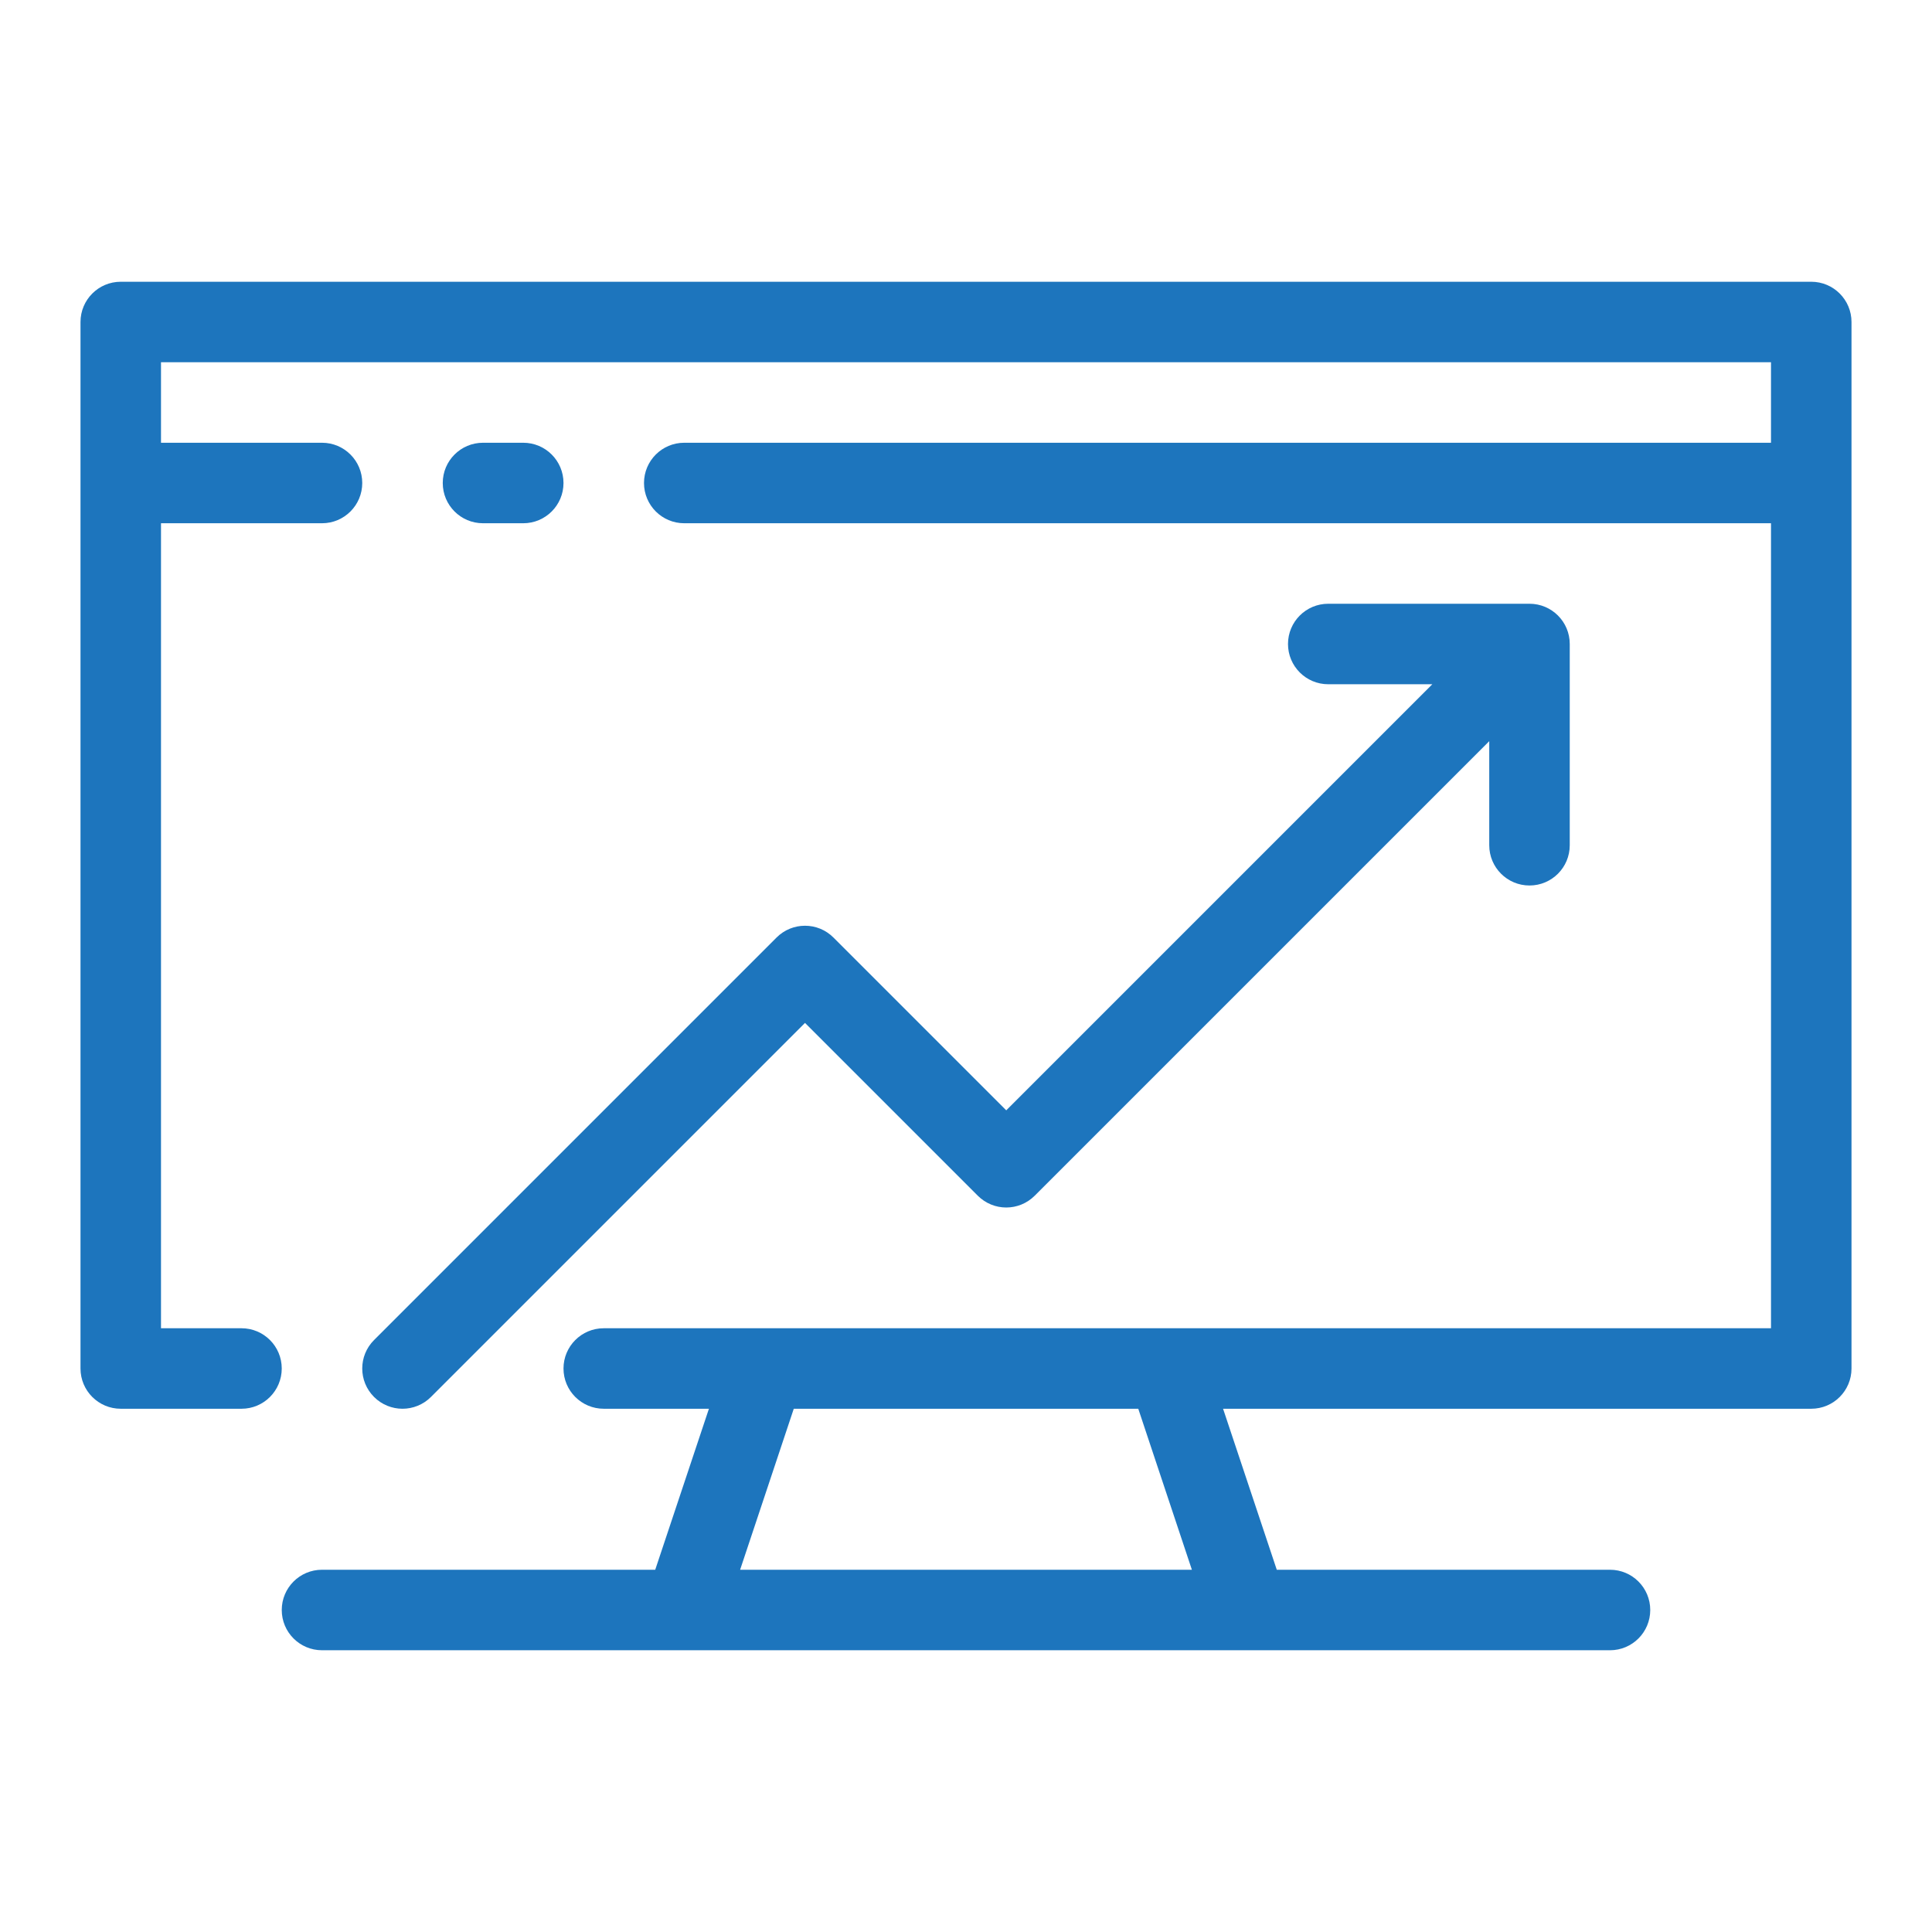
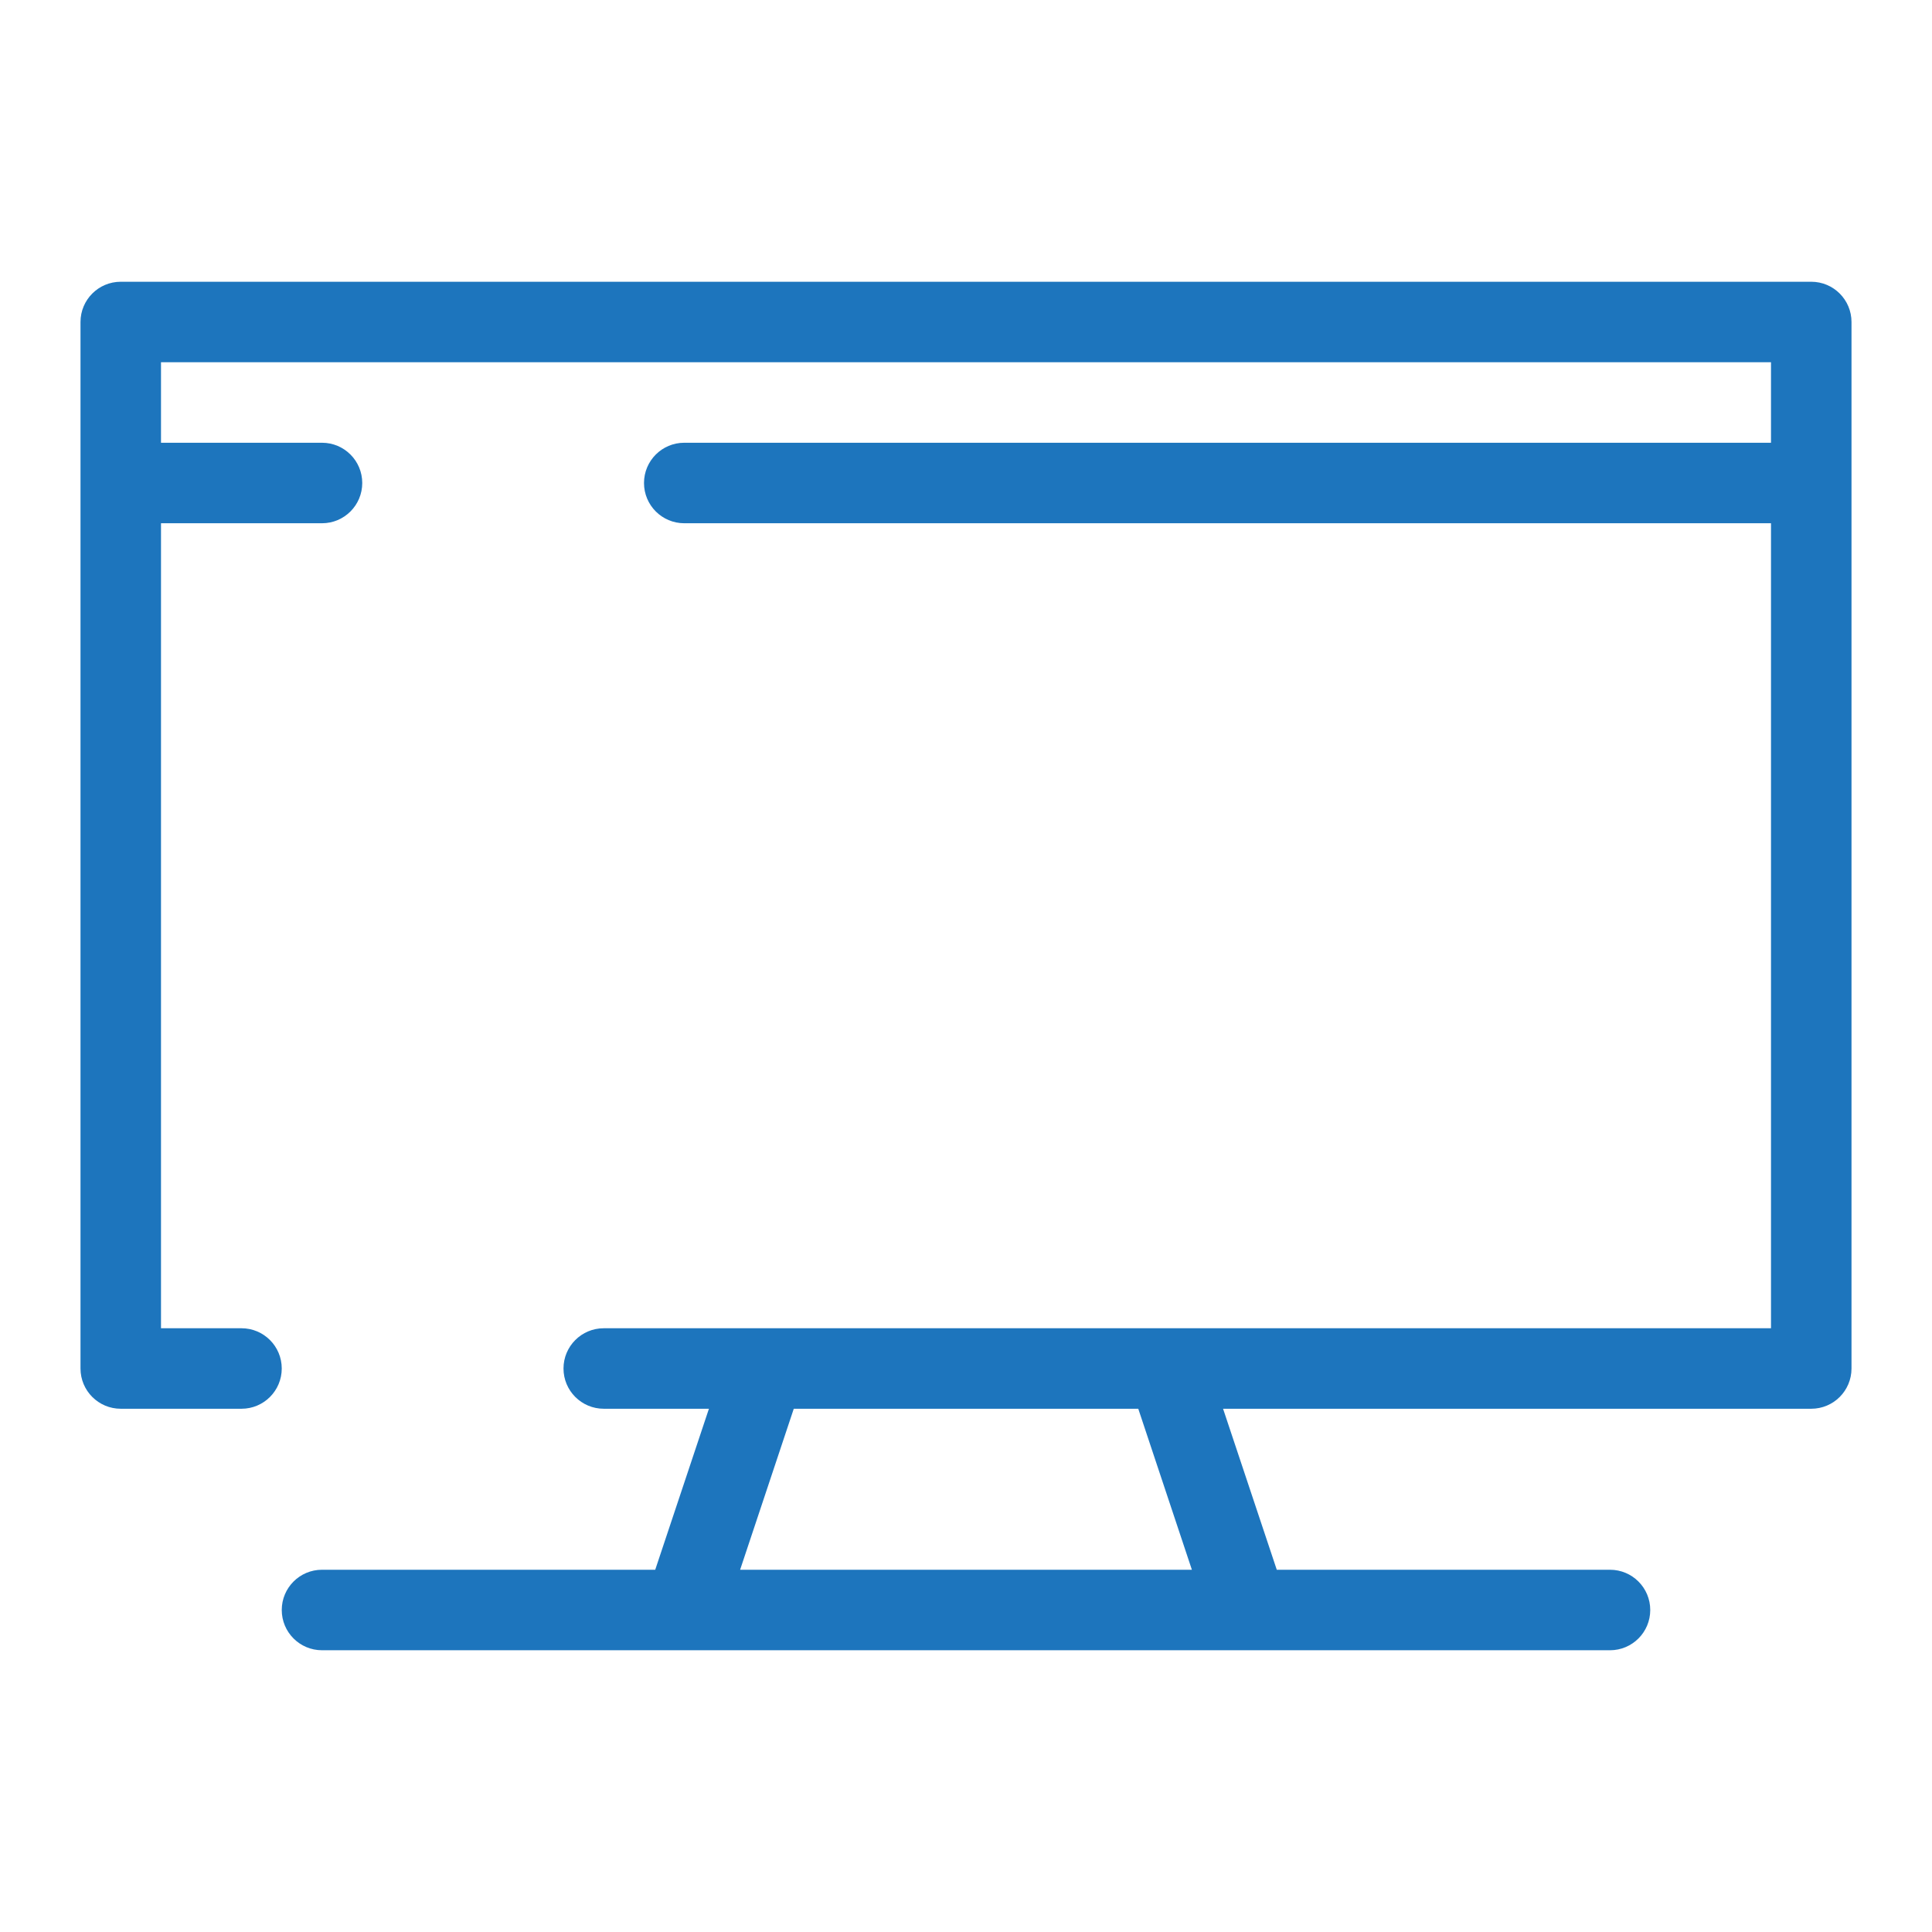
<svg xmlns="http://www.w3.org/2000/svg" fill="#1D75BD" version="1.1" x="0px" y="0px" viewBox="0 0 48 48" enable-background="new 0 0 48 48" xml:space="preserve">
  <g>
    <g>
      <path d="M45,7H3C2.447,7,2,7.448,2,8v26c0,0.552,0.447,1,1,1h3c0.553,0,1-0.448,1-1s-0.447-1-1-1H4V13h4c0.553,0,1-0.448,1-1    s-0.447-1-1-1H4V9h40v2H17c-0.553,0-1,0.448-1,1s0.447,1,1,1h27v20H29H19h-4c-0.553,0-1,0.448-1,1s0.447,1,1,1h2.613l-1.334,4H8    c-0.553,0-1,0.448-1,1s0.447,1,1,1h9h14h0.02H40c0.553,0,1-0.448,1-1s-0.447-1-1-1h-8.279l-1.334-4H45c0.553,0,1-0.448,1-1V8    C46,7.448,45.553,7,45,7z M29.612,39H18.388l1.333-4h8.559L29.612,39z" />
-       <path d="M9.293,34.707C9.488,34.902,9.744,35,10,35s0.512-0.098,0.707-0.293L20,25.414l4.293,4.293    c0.391,0.391,1.023,0.391,1.414,0L37,18.414V21c0,0.552,0.447,1,1,1s1-0.448,1-1v-5c0-0.552-0.447-1-1-1h-5c-0.553,0-1,0.448-1,1    s0.447,1,1,1h2.586L25,27.586l-4.293-4.293c-0.391-0.391-1.023-0.391-1.414,0l-10,10C8.902,33.684,8.902,34.316,9.293,34.707z" />
-       <path d="M13,13c0.553,0,1-0.448,1-1s-0.447-1-1-1h-1c-0.553,0-1,0.448-1,1s0.447,1,1,1H13z" />
    </g>
  </g>
</svg>